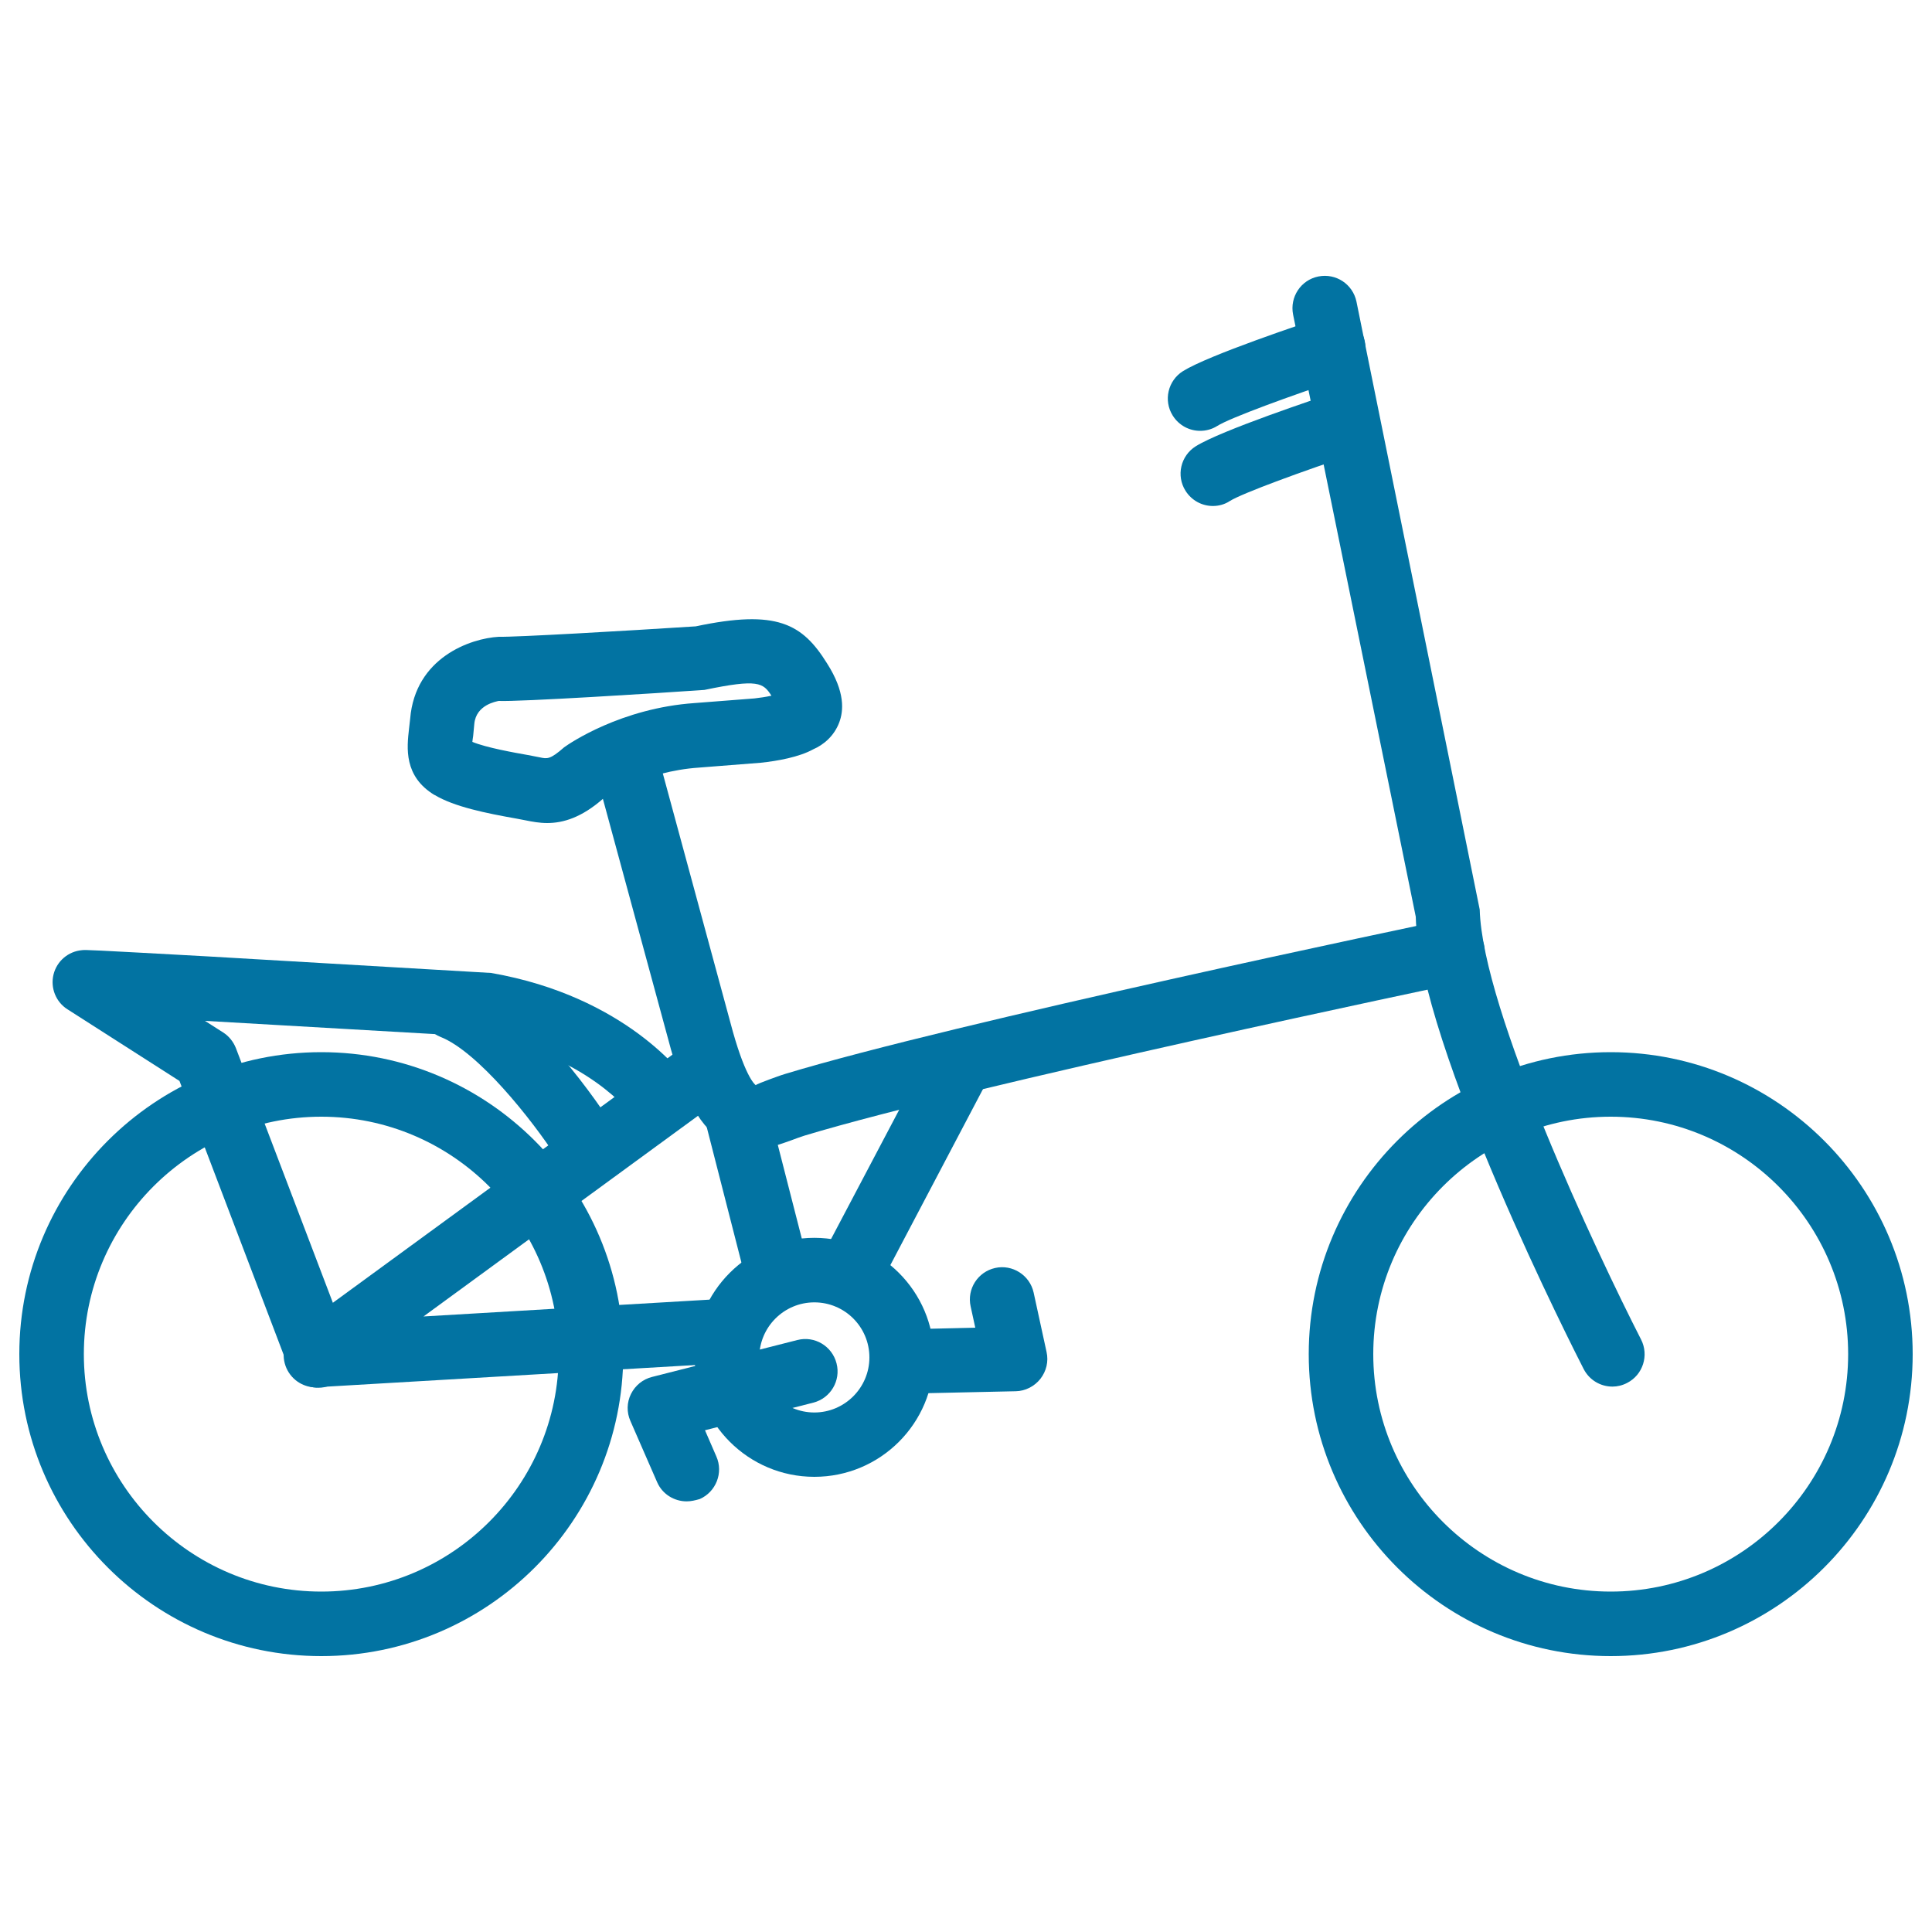
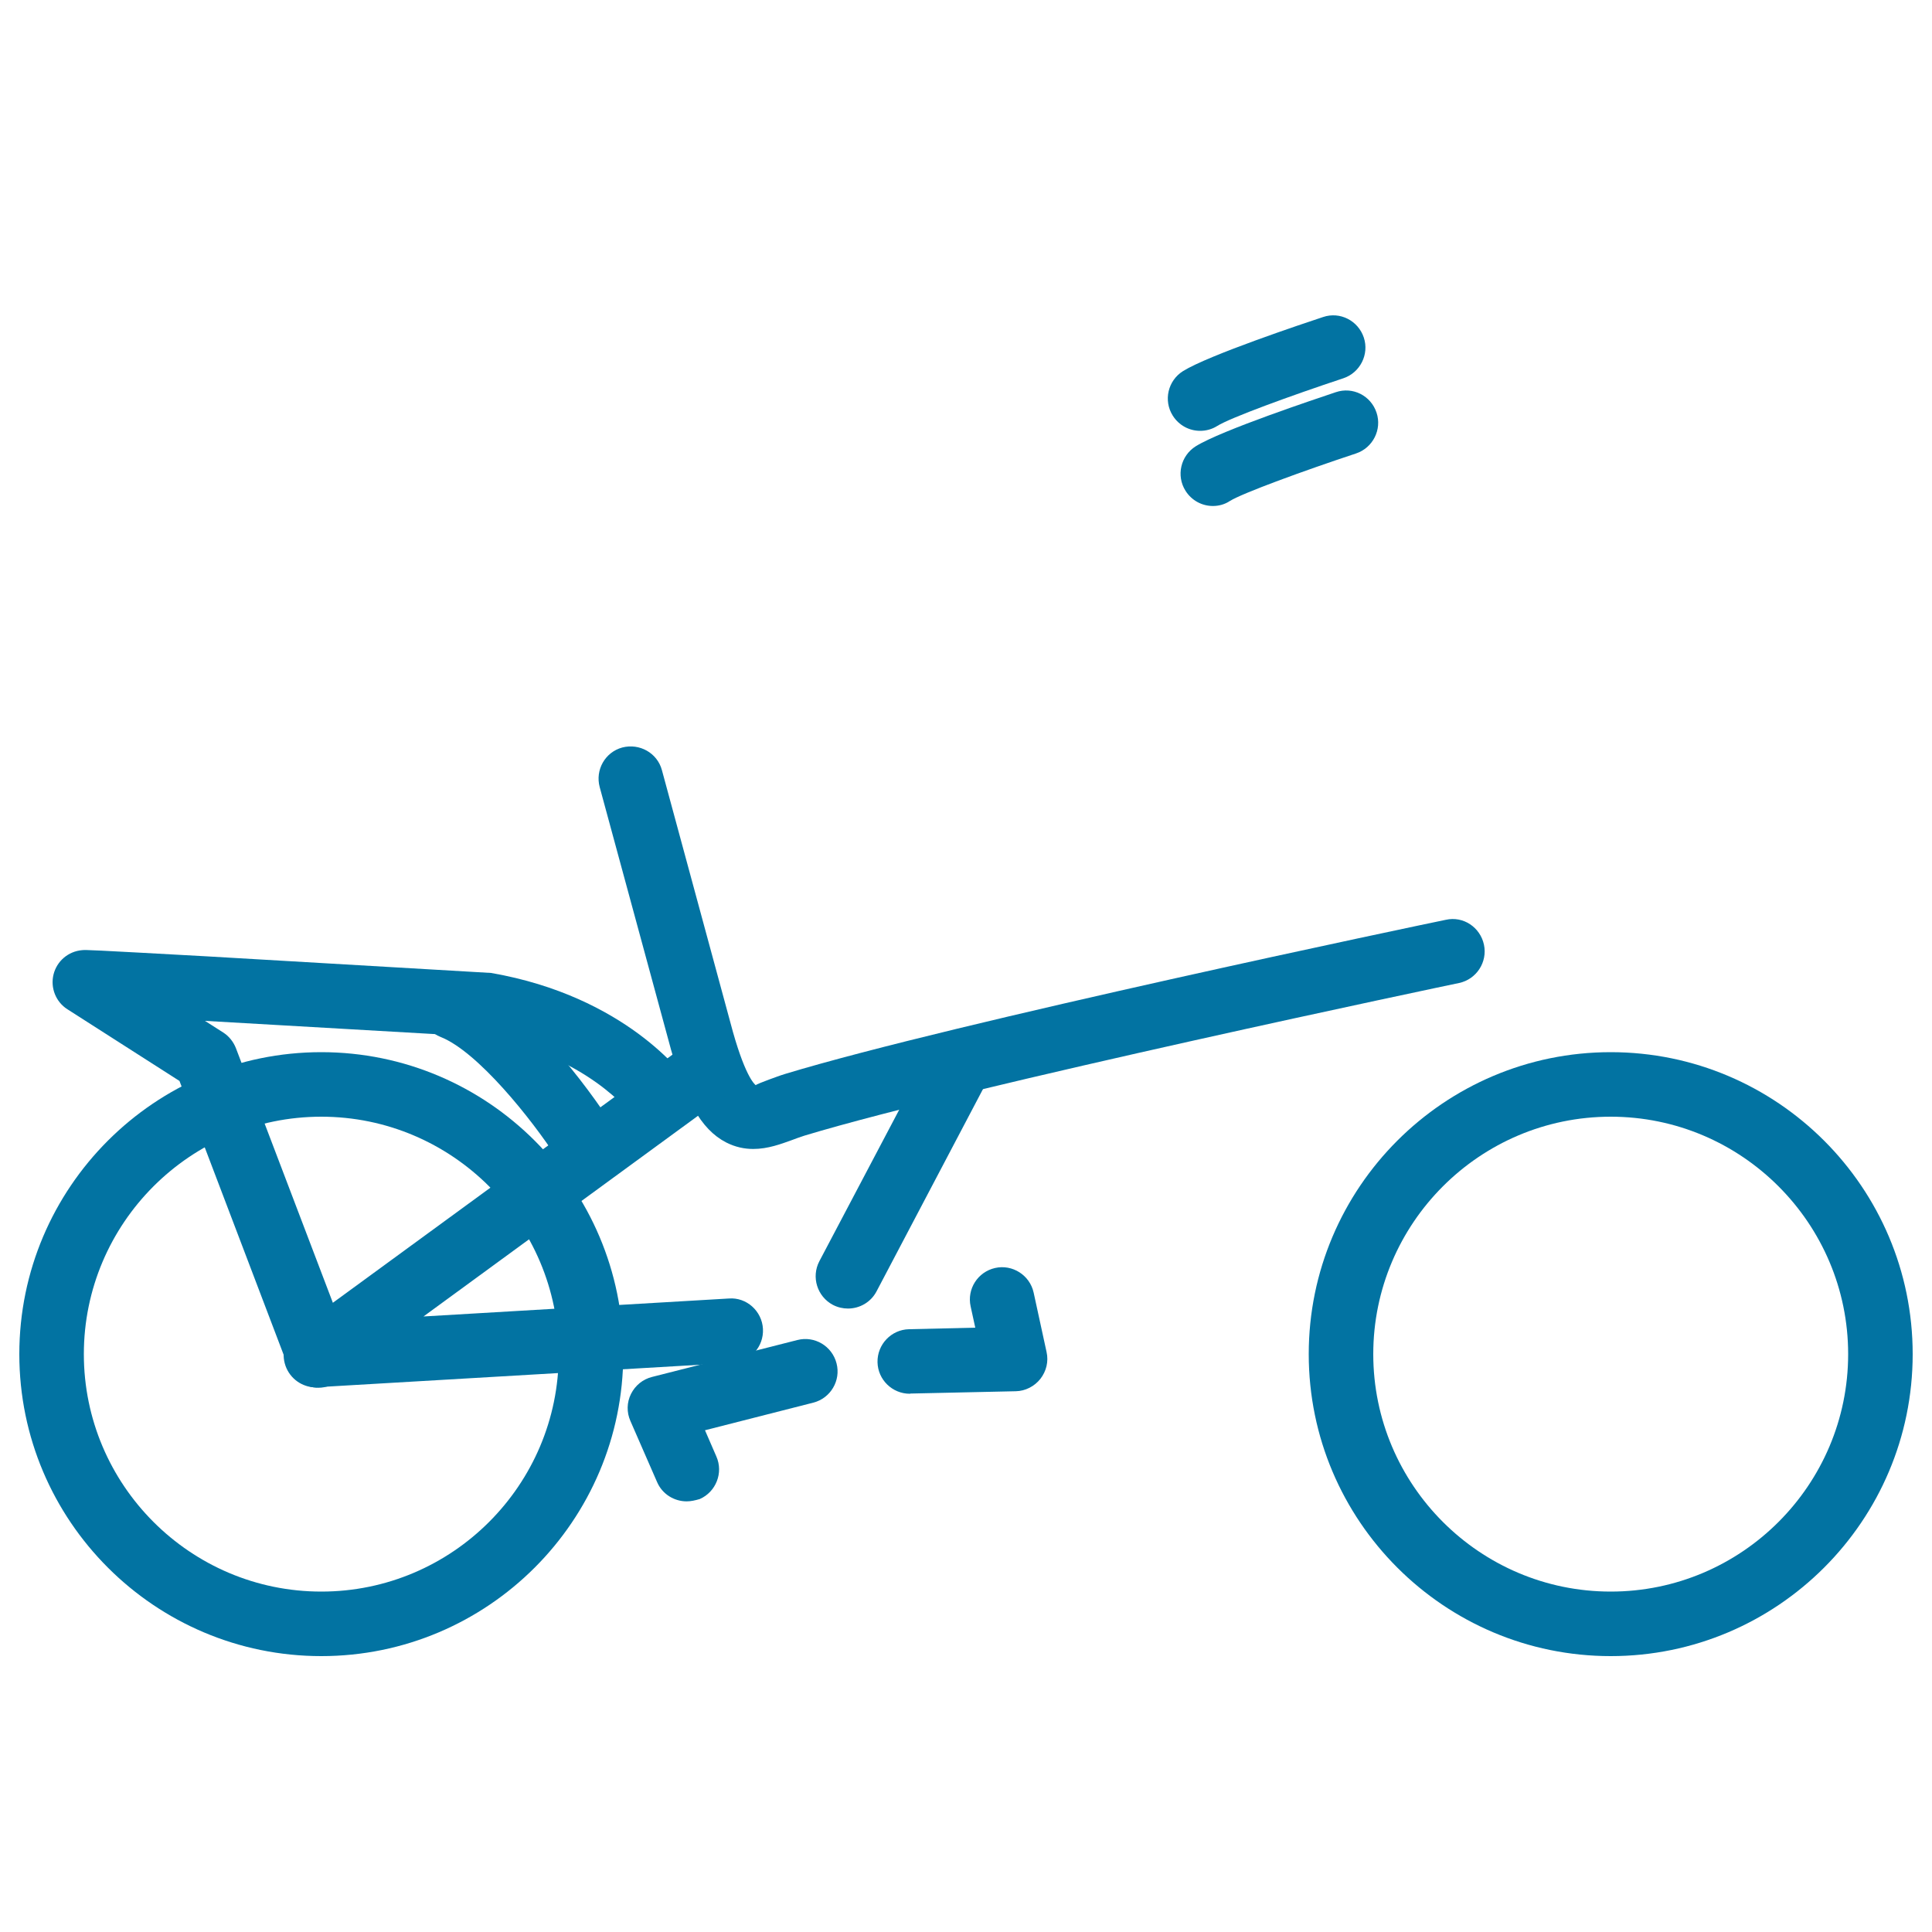
<svg xmlns="http://www.w3.org/2000/svg" viewBox="0 0 1000 1000" style="fill:#0273a2">
  <title>Bicycle SVG icon</title>
  <g>
    <path d="M833.7,857.2c-86.2,0-156.3-70.1-156.3-156.3s70.1-156.3,156.3-156.3c86.2,0,156.3,70.1,156.3,156.3S919.9,857.2,833.7,857.2z M833.7,578c-67.8,0-122.9,55.2-122.9,122.9s55.1,122.9,122.9,122.9s122.9-55.2,122.9-122.9S901.5,578,833.7,578z" />
    <path d="M166.3,857.2C80.1,857.2,10,787.1,10,700.9s70.1-156.3,156.3-156.3c86.2,0,156.3,70.1,156.3,156.3S252.5,857.2,166.3,857.2z M166.3,578c-67.8,0-122.9,55.2-122.9,122.9s55.1,122.9,122.9,122.9c67.8,0,122.9-55.2,122.9-122.9S234.1,578,166.3,578z" />
-     <path d="M834.6,717.7c-6.1,0-11.9-3.3-14.9-9.1c-3.5-6.8-85.4-167.3-86.9-234.1l-63.5-311.7c-1.8-9,4-17.9,13.1-19.7c9.1-1.8,17.8,4,19.7,13l63.8,314.7c1.4,52.1,60.8,178.1,83.5,222.5c4.2,8.2,1,18.3-7.2,22.5C839.7,717.1,837.1,717.7,834.6,717.7z" />
    <path d="M389.9,594.7c-4.5,0-9.2-0.9-14.1-3.4c-13.1-6.8-21.8-22.3-30-53.6l-35.4-130.3c-2.4-8.9,2.8-18.1,11.7-20.5c8.9-2.3,18.1,2.8,20.5,11.7L378,529.1c7.3,27.8,12.6,32.2,13.2,32.6c0.1-0.4,4.2-1.9,6.8-2.9c2.8-1,5.6-2.1,8.6-3c87-26.4,331.3-77.6,341.7-79.7c9.1-2.1,17.9,3.9,19.8,12.9c1.9,9-3.9,17.9-12.9,19.8c-2.5,0.5-253.2,53.1-338.8,79c-2.2,0.7-4.4,1.5-6.5,2.3C404.3,592.1,397.5,594.7,389.9,594.7z" />
    <path d="M163.5,718.1c-7,0-13.3-4.4-15.7-11.1c-2.5-7-0.1-14.7,5.9-19.1l202.7-148.1c7.5-5.5,17.9-3.8,23.3,3.6c5.4,7.4,3.8,17.9-3.6,23.3L219.2,681.4l158.1-9.3c9.1-0.7,17.1,6.5,17.6,15.7c0.5,9.2-6.5,17.1-15.7,17.6l-214.8,12.6C164.2,718.1,163.8,718.1,163.5,718.1z" />
    <path d="M438.9,677.3c-2.6,0-5.3-0.6-7.8-1.9c-8.1-4.3-11.3-14.4-7-22.6L480.4,546c4.3-8.1,14.4-11.3,22.5-7c8.1,4.3,11.3,14.4,7,22.6l-56.2,106.8C450.7,674.1,444.9,677.3,438.9,677.3z" />
-     <path d="M402.4,675.6c-7.4,0-14.2-5-16.2-12.6l-20.7-80.8c-2.3-8.9,3.1-18,12-20.3c8.9-2.3,18,3.1,20.3,12l20.7,80.8c2.3,8.9-3.1,18-12,20.3C405.1,675.5,403.7,675.6,402.4,675.6z" />
-     <path d="M283.2,426c-4,0-7.7-0.7-11.2-1.4l-4.7-0.9c-15.8-2.8-32.1-6.1-42.3-12.2c0,0,0,0-0.1,0c-16-9.7-14.3-24.5-13.2-34.2l0.6-5.3c2.6-31.6,31.2-41.6,45.9-42.4c8.9,0.2,64.5-3,101.9-5.4c42-8.9,55.2-1.4,68,19.2c9.5,14.9,8.5,24.6,6.3,30.5c-2.7,7.2-8.3,11.7-13.4,13.9c-7.4,4.1-18.7,6.1-27.3,7l-31.8,2.5c-28.6,1.9-49.2,15.6-49.4,15.8C301.1,423.2,291.5,426,283.2,426z M242.1,382.8l-8.6,14.3L242.1,382.8C242.1,382.8,242.1,382.8,242.1,382.8C242.1,382.8,242.1,382.8,242.1,382.8z M244.5,384c7.2,3,21.9,5.6,28.7,6.8l6.2,1.2c3.8,0.8,5.3,1.2,12.6-5.2c2.7-2,29.5-20.3,67.6-22.9l30.9-2.4c2.8-0.3,6-0.8,8.8-1.4c-4.3-6.7-6.9-8.8-34.7-3c-24.2,1.7-96.1,6.2-106.5,5.7c-1.1,0.3-11.7,1.9-12.6,11.9l-0.6,6.3C244.7,382.1,244.6,383.1,244.5,384z" />
    <path d="M164.8,718.3c-6.7,0-13.1-4.1-15.6-10.8l-56.3-148l-58-37.1c-6-3.8-8.9-11.1-7.2-18c1.7-6.9,7.6-12,14.8-12.6c2.1-0.2,3-0.2,64.5,3.2l147.2,8.6c69.8,12.1,99.8,53.4,101,55.2c5.3,7.5,3.6,17.9-4,23.3c-7.5,5.2-17.9,3.6-23.2-3.9c-1.2-1.7-24.4-32.1-77.7-41.5l-144.2-8.3l9.4,6c3,1.9,5.3,4.8,6.6,8.1l58.3,153.1c3.3,8.6-1,18.3-9.7,21.6C168.8,717.9,166.8,718.3,164.8,718.3z" />
-     <path d="M421.5,764.4c-34.1,0-61.9-27.7-61.9-61.9c0-34.1,27.7-61.8,61.9-61.8c34.1,0,61.9,27.7,61.9,61.8C483.4,736.7,455.7,764.4,421.5,764.4z M421.5,674.1c-15.7,0-28.5,12.8-28.5,28.5c0,15.7,12.8,28.5,28.5,28.5c15.7,0,28.5-12.8,28.5-28.5C450,686.9,437.3,674.1,421.5,674.1z" />
-     <circle cx="833.7" cy="700.7" r="14.9" />
    <path d="M181.3,700.9c0,8.3-6.7,14.9-14.9,14.9c-8.3,0-14.9-6.7-14.9-14.9c0-8.2,6.7-14.9,14.9-14.9C174.6,686,181.3,692.6,181.3,700.9z" />
    <path d="M355.4,777.1c-6.4,0-12.6-3.7-15.3-10l-13.8-31.6c-2-4.5-1.9-9.6,0.3-14c2.2-4.4,6.1-7.6,10.9-8.8l75.2-19.1c8.9-2.3,18,3.1,20.3,12.1c2.3,8.9-3.1,18-12,20.3l-56.1,14.3l5.9,13.6c3.7,8.4-0.2,18.3-8.6,22C359.8,776.6,357.6,777.1,355.4,777.1z" />
    <path d="M470.9,721.4c-9,0-16.5-7.2-16.7-16.3c-0.2-9.2,7.1-16.9,16.3-17.1l34.3-0.8l-2.4-11c-2-9,3.7-17.9,12.7-19.9c8.9-2,17.9,3.7,19.9,12.7l6.7,30.8c1.1,4.9-0.1,9.9-3.2,13.9c-3.1,3.9-7.8,6.3-12.7,6.4l-54.6,1.2C471.2,721.4,471,721.4,470.9,721.4z" />
    <path d="M302.3,607.1c-5.5,0-10.8-2.7-14-7.6c-13.1-20.2-41-55.2-60.3-62.8c-8.6-3.4-12.7-13.1-9.4-21.7c3.4-8.6,13.2-12.7,21.7-9.4c35.5,14.1,72,69.5,76,75.8c5,7.7,2.8,18.1-5,23.1C308.5,606.2,305.4,607.1,302.3,607.1z" />
    <path d="M621.2,223c-5.6,0-11-2.8-14.2-7.9c-4.9-7.8-2.5-18.1,5.3-23c13.3-8.3,62.8-24.8,72.5-28c8.8-3,18.2,1.9,21.1,10.6c2.9,8.7-1.9,18.2-10.6,21.1c-26.9,8.9-58.7,20.5-65.3,24.7C627.3,222.2,624.2,223,621.2,223z" />
    <path d="M627.8,261.9c-5.6,0-11-2.8-14.2-7.9c-4.9-7.8-2.5-18.1,5.3-23c13.3-8.3,62.7-24.7,72.5-28c8.8-3,18.2,1.8,21.1,10.6c2.9,8.7-1.9,18.2-10.6,21.1c-26.9,8.9-58.7,20.5-65.3,24.6C633.9,261.1,630.8,261.9,627.8,261.9z" />
  </g>
</svg>